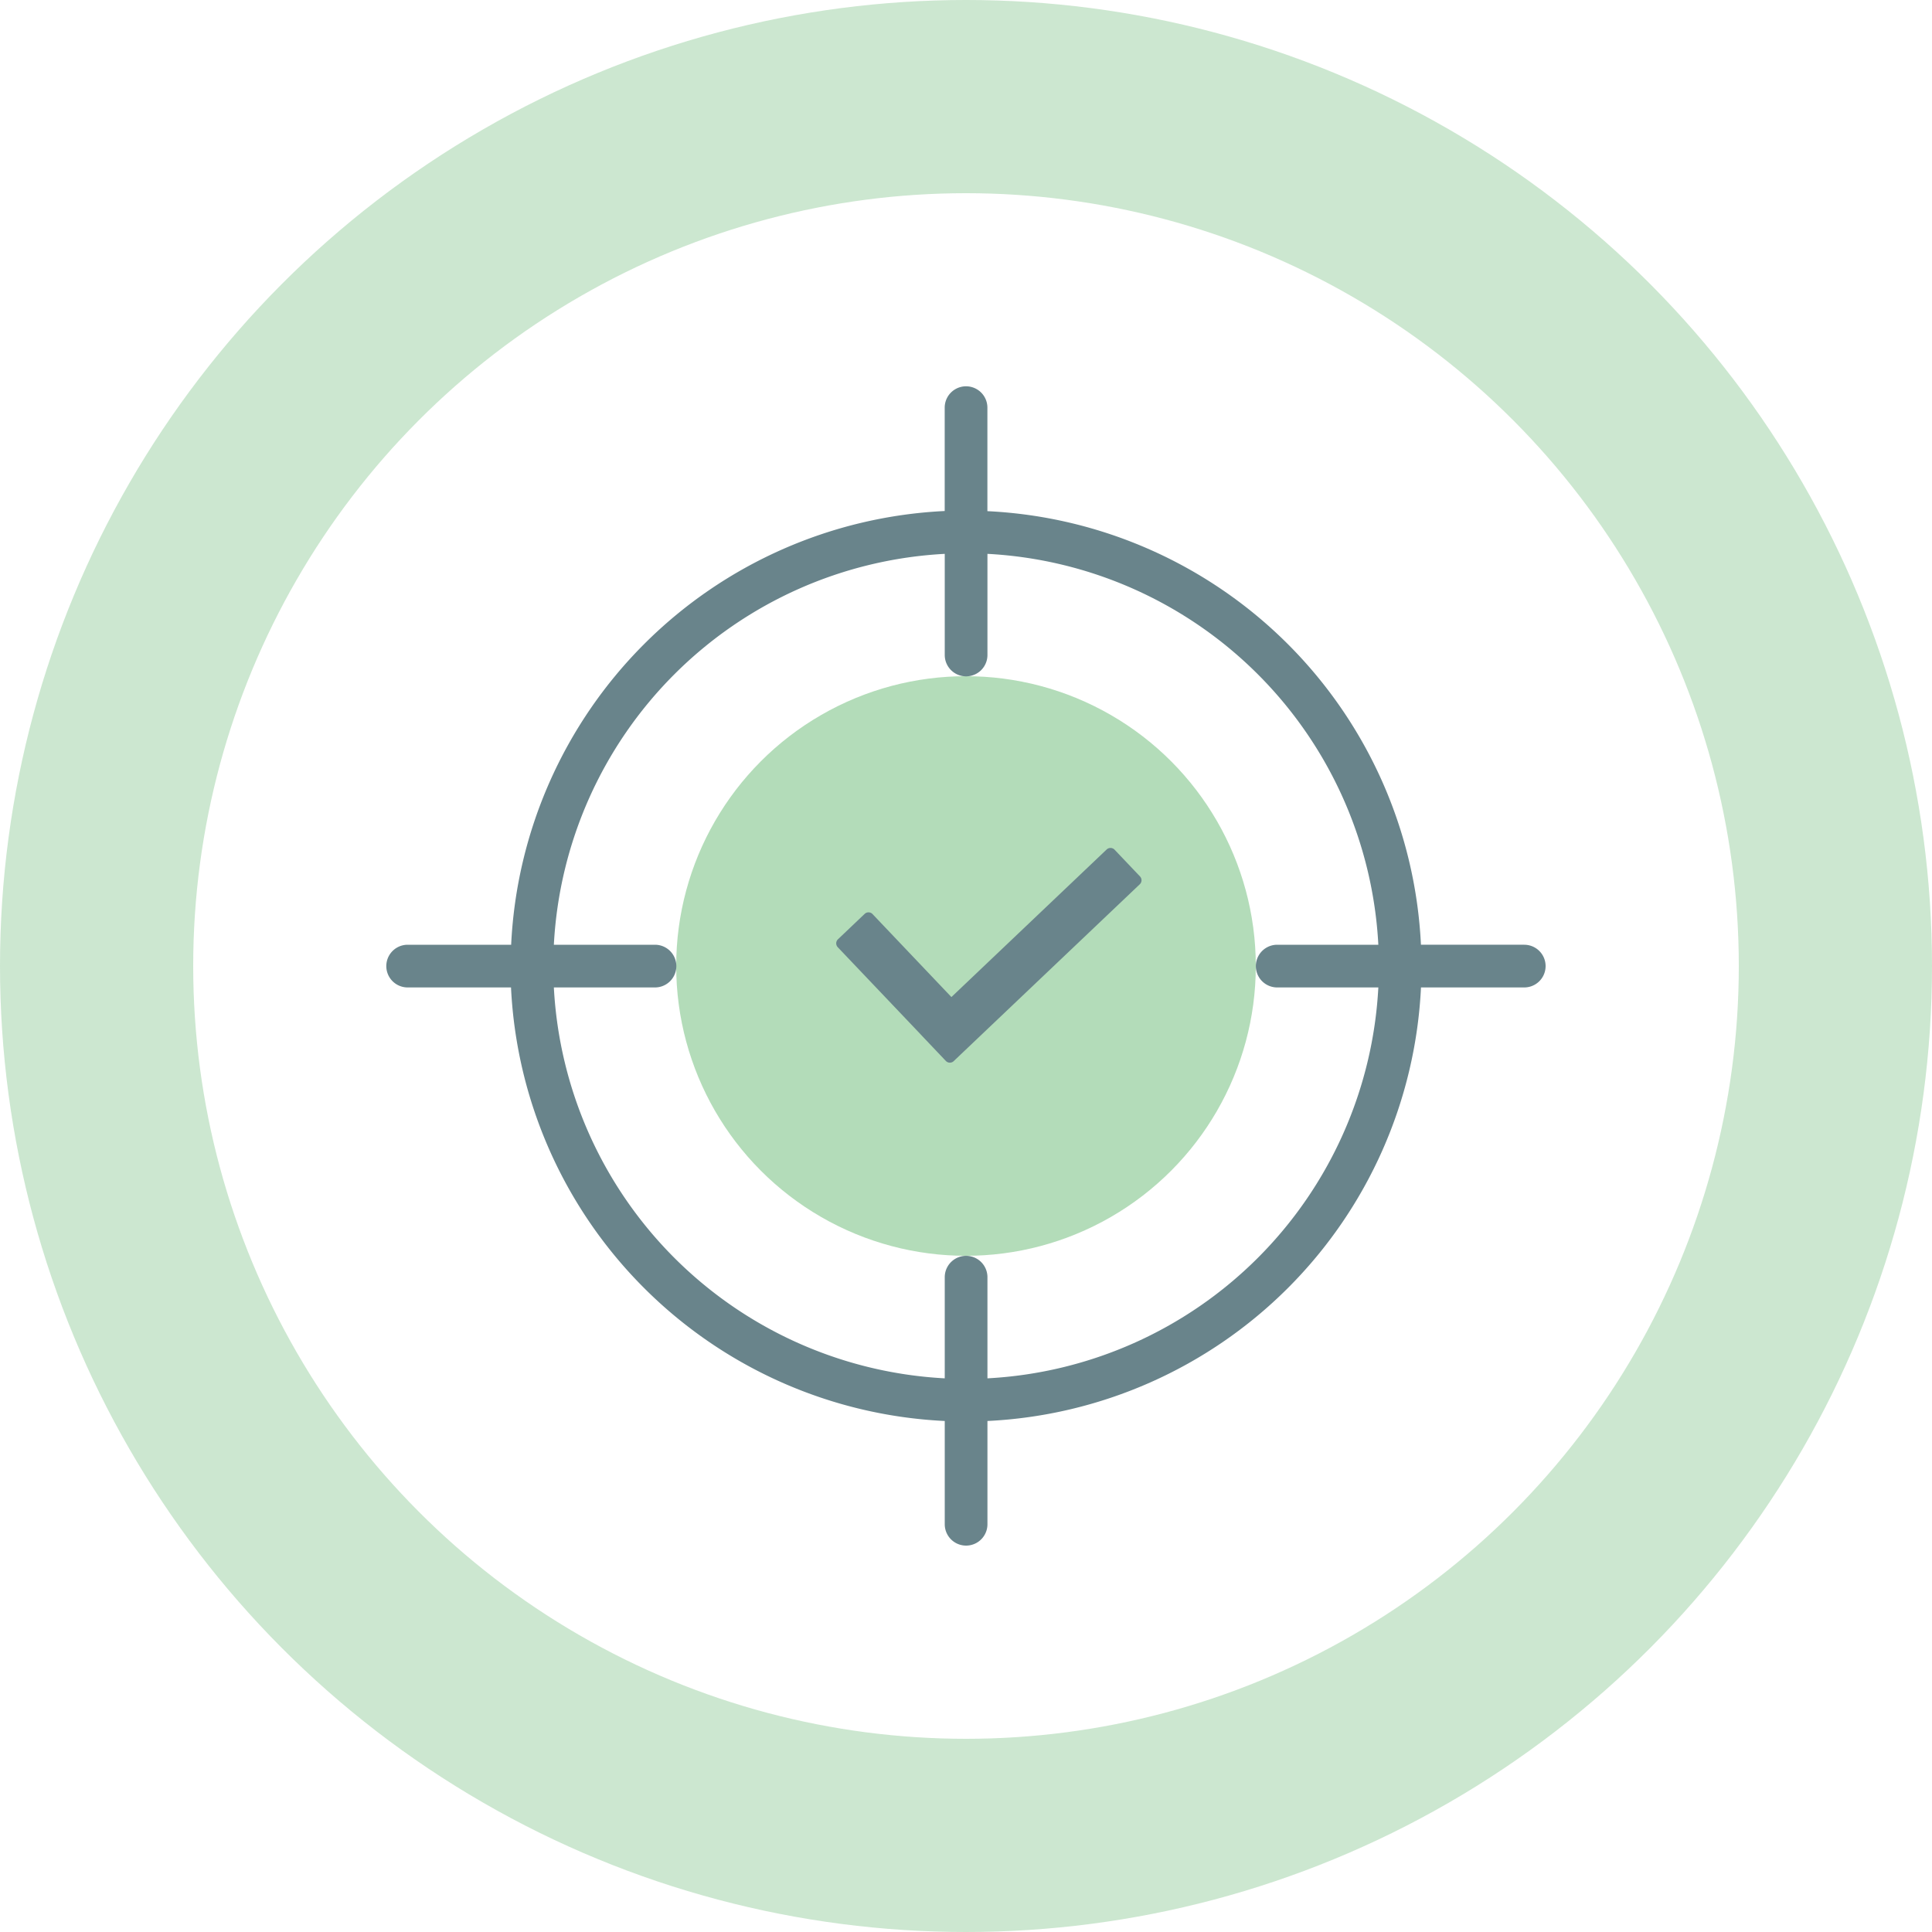
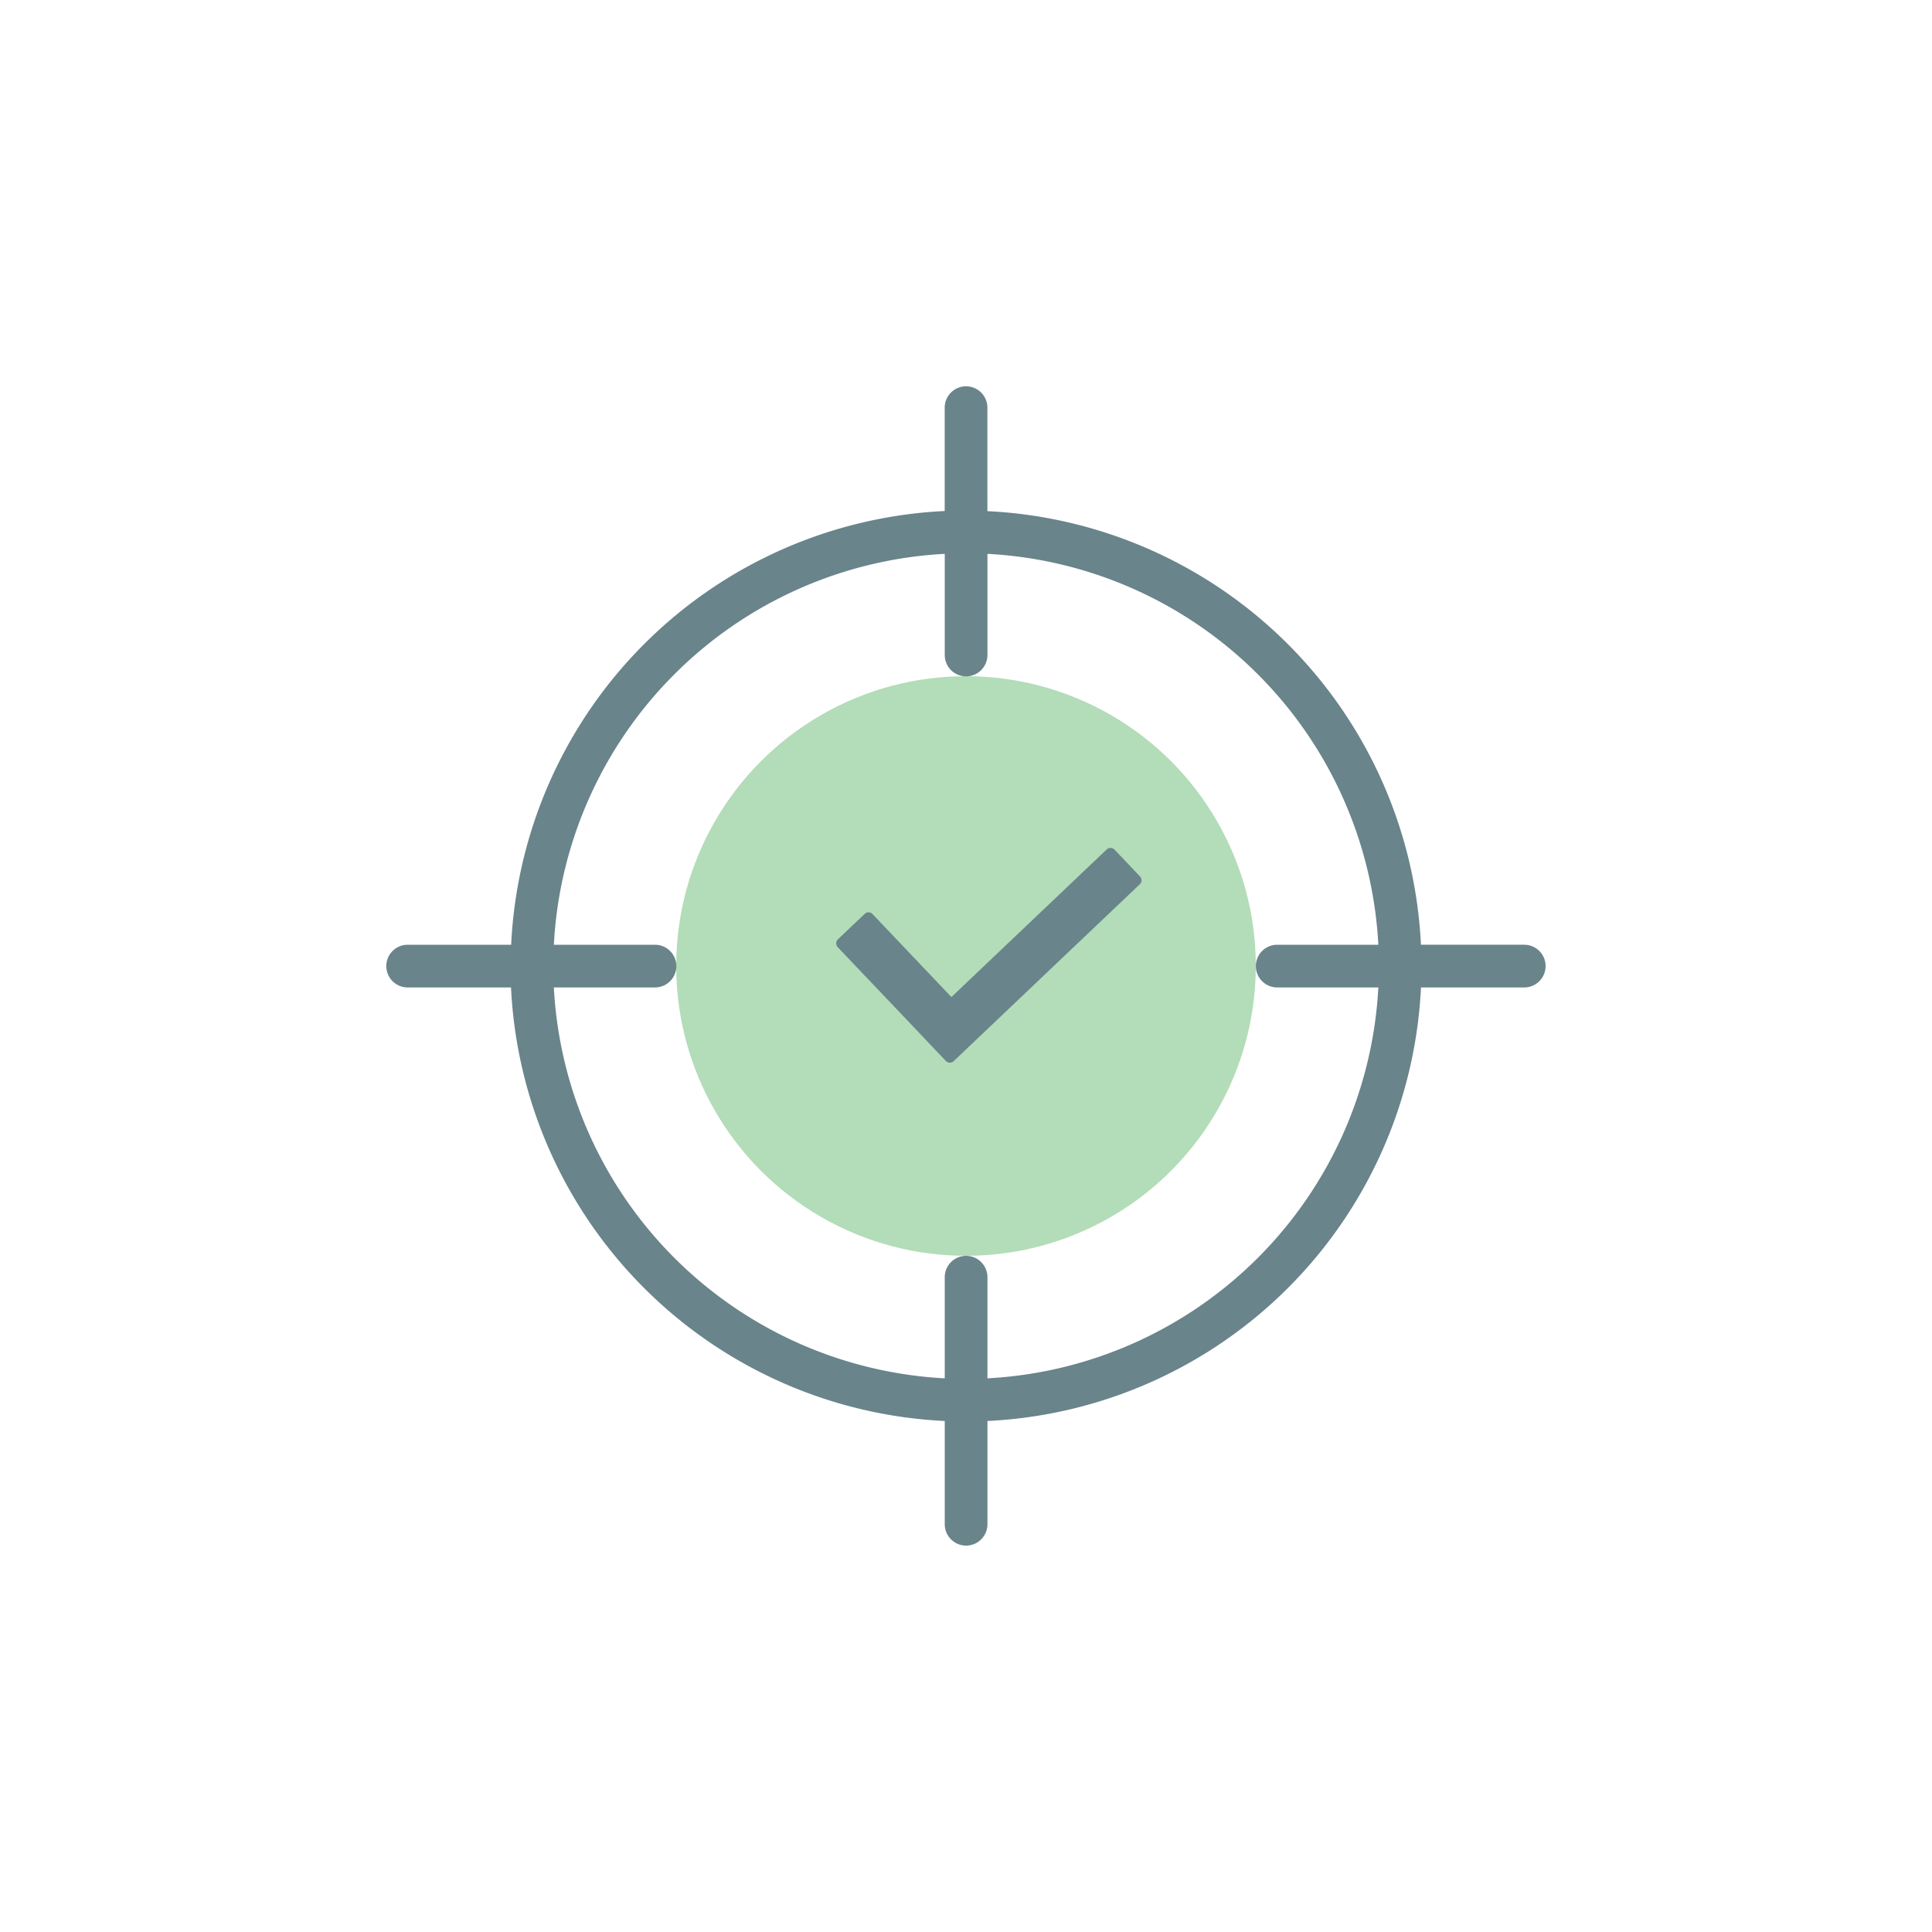
<svg xmlns="http://www.w3.org/2000/svg" width="40" height="40" viewBox="0 0 40 40">
  <g fill="none" fill-rule="evenodd">
    <circle cx="20" cy="20" r="6" fill="#018B14" opacity=".3" />
    <path fill="#69848B" d="M26.443 20.444a.442.442 0 0 1 0-.884h2.094a8.556 8.556 0 0 0-8.093-8.093v2.094a.441.441 0 0 1-.884 0v-2.094a8.557 8.557 0 0 0-8.093 8.093h2.094a.442.442 0 1 1 0 .884h-2.094a8.558 8.558 0 0 0 8.093 8.093v-2.094a.442.442 0 0 1 .884 0v2.094a8.558 8.558 0 0 0 8.093-8.093h-2.094zm5.115-.884a.442.442 0 1 1 0 .884H29.42a9.44 9.44 0 0 1-8.976 8.976v2.138a.442.442 0 1 1-.884 0V29.42a9.44 9.44 0 0 1-8.98-8.976H8.44a.442.442 0 0 1 0-.884h2.143a9.44 9.44 0 0 1 8.976-8.98V8.44a.442.442 0 0 1 .884 0v2.143a9.44 9.44 0 0 1 8.976 8.976h2.138zm-11.666 2.27l-.146.139a.115.115 0 0 1-.164-.004l-.526-.554a.116.116 0 0 1-.005-.006l-1.707-1.795a.116.116 0 0 1 .005-.163l.553-.526a.115.115 0 0 1 .163.004l1.633 1.718 3.215-3.056a.116.116 0 0 1 .163.005l.526.553a.115.115 0 0 1-.004.163l-3.706 3.522z" />
-     <circle cx="20" cy="20" r="18" stroke="#018B14" stroke-width="4" opacity=".2" />
  </g>
</svg>